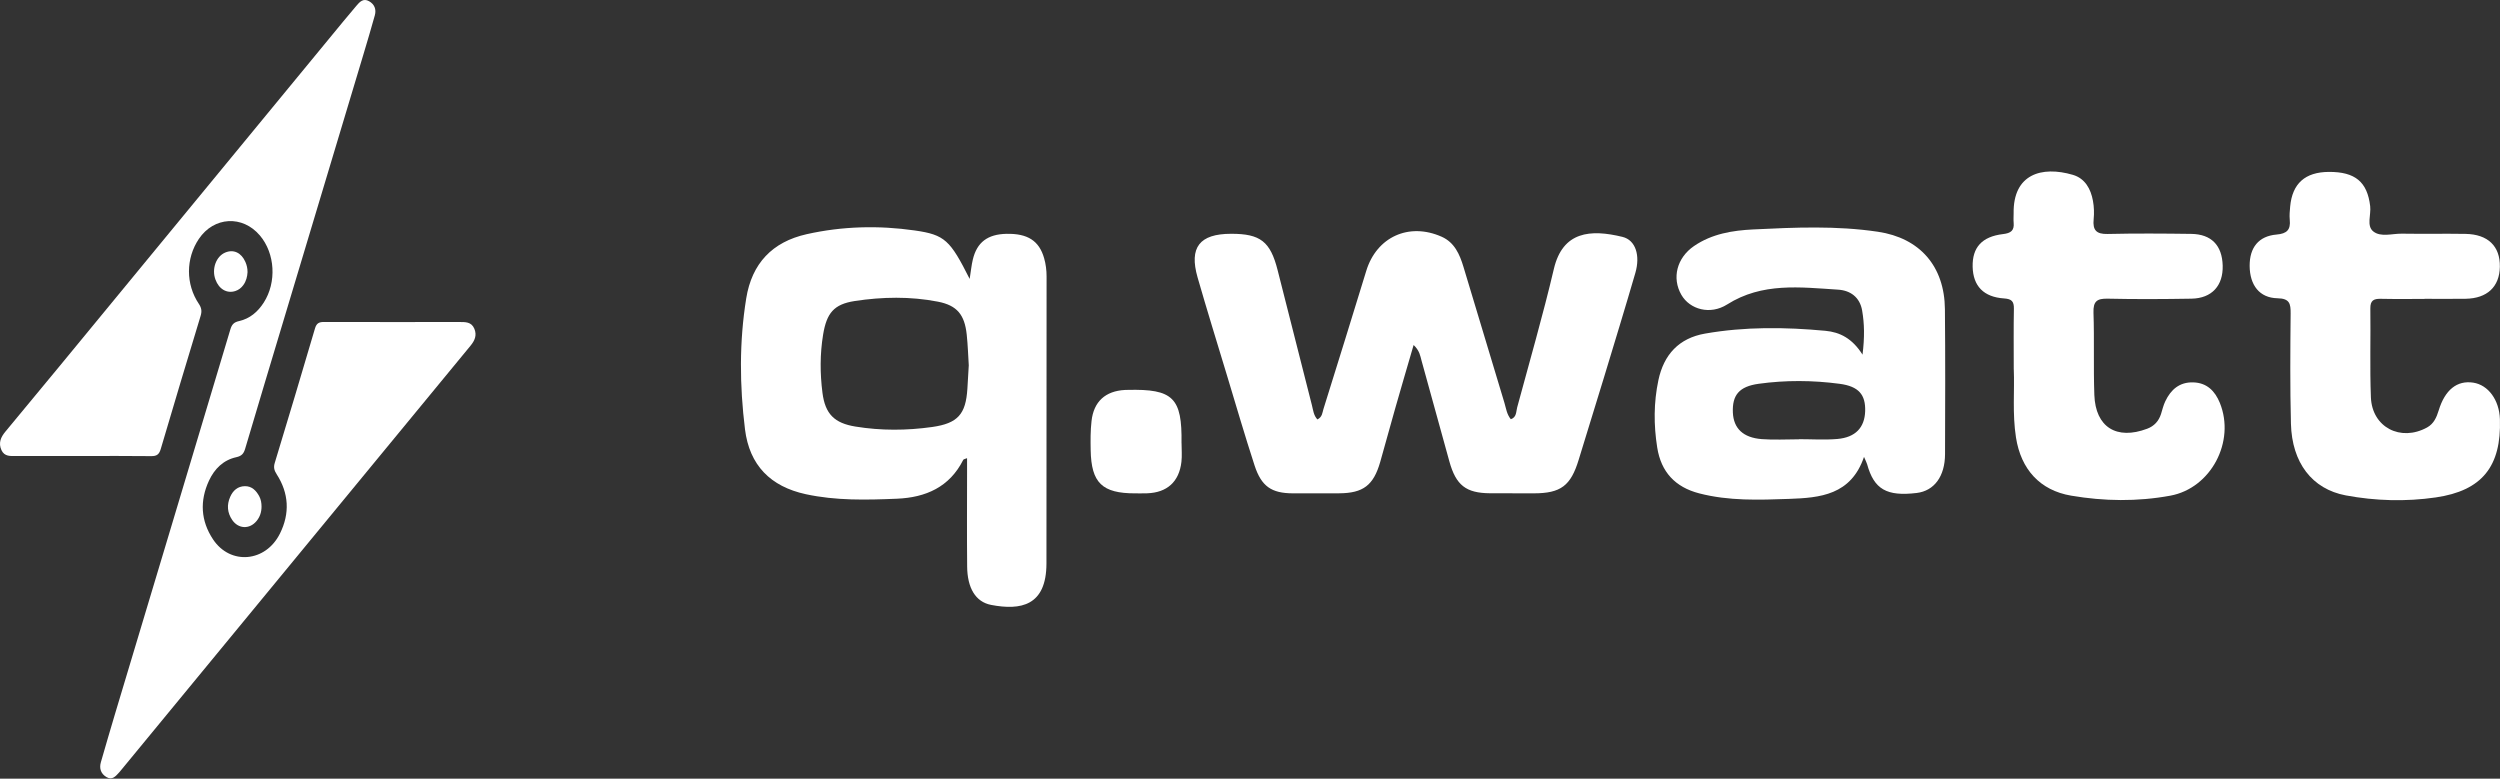
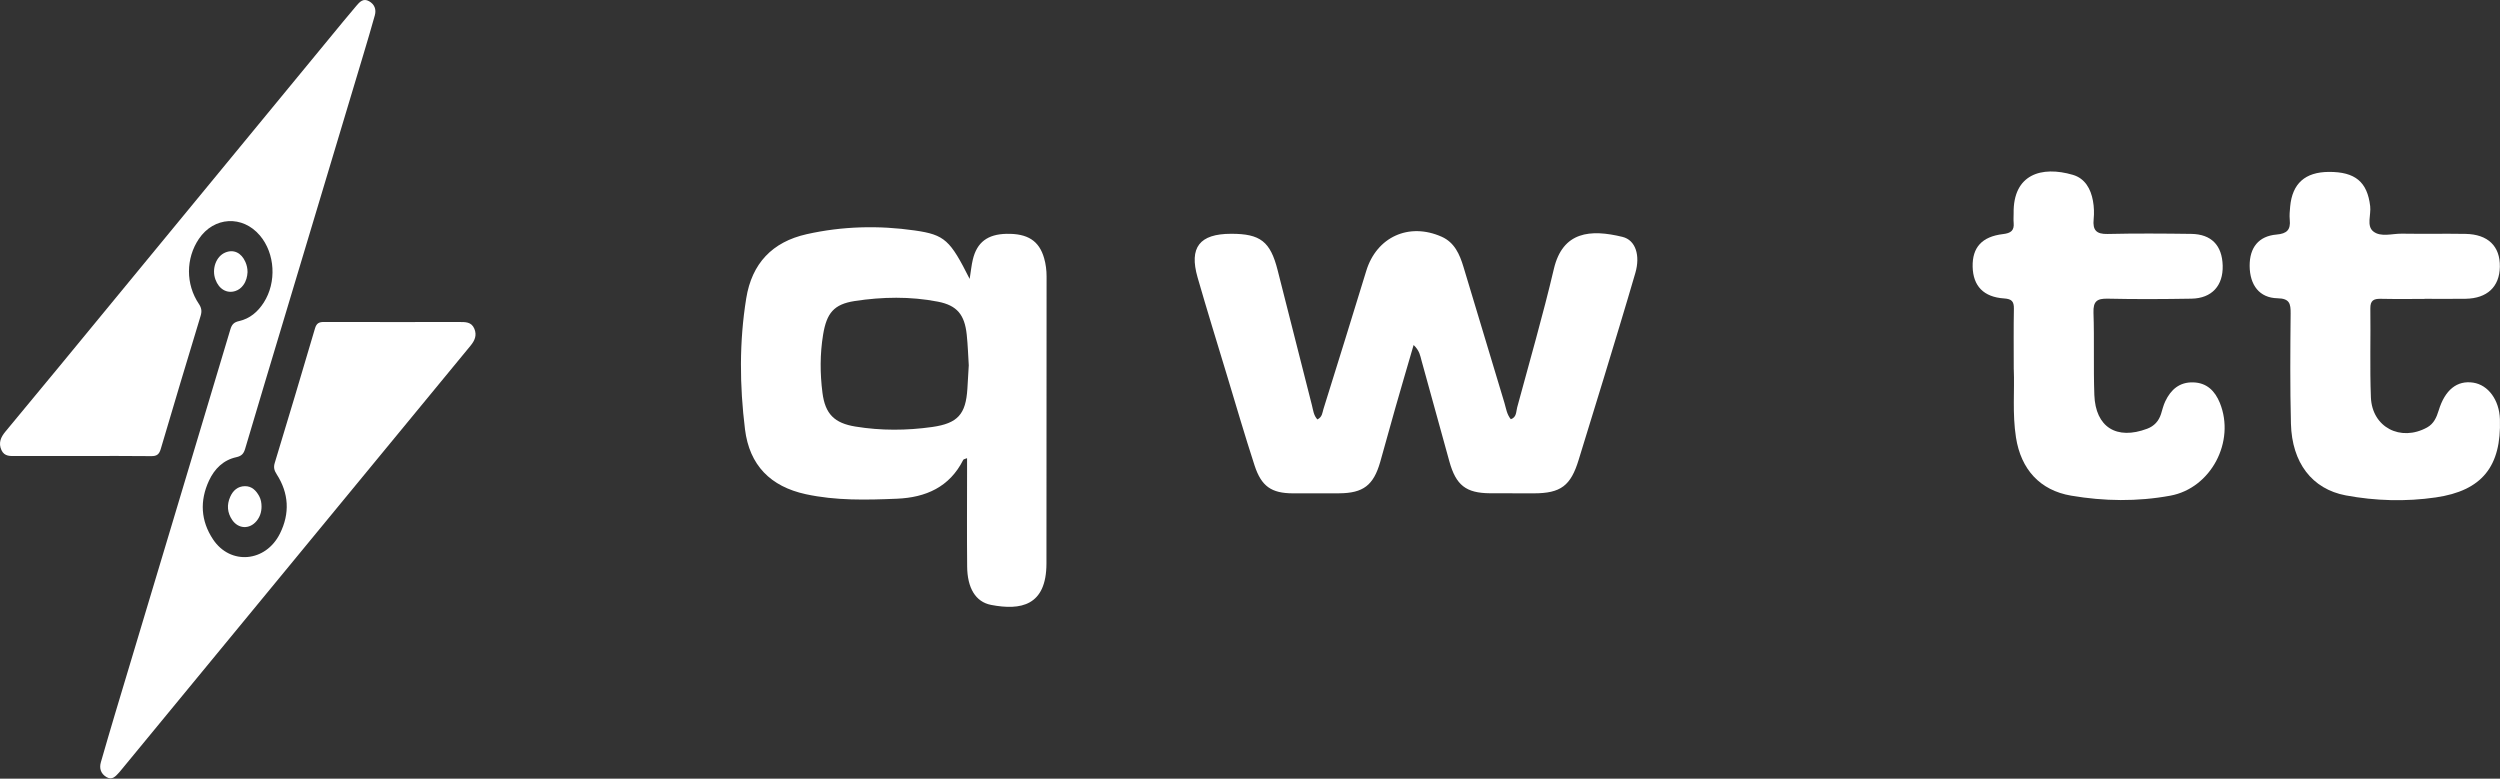
<svg xmlns="http://www.w3.org/2000/svg" width="122" height="38" viewBox="0 0 122 38" fill="none">
  <rect x="0" y="0" width="122" height="38" fill="#333333" stroke="none" />
  <path d="M4.018 22.253C2.944 22.253 1.87 22.253 0.796 22.253C0.517 22.253 0.221 22.292 0.071 21.966C-0.086 21.62 0.036 21.337 0.26 21.067C1.141 20.008 2.019 18.947 2.894 17.884C7.509 12.278 12.122 6.671 16.737 1.064C16.952 0.803 17.171 0.545 17.389 0.285C17.553 0.091 17.728 -0.1 18.01 0.059C18.275 0.208 18.372 0.456 18.292 0.746C18.111 1.397 17.918 2.046 17.724 2.693C16.456 6.917 15.187 11.139 13.919 15.363C13.264 17.541 12.609 19.719 11.963 21.9C11.893 22.137 11.793 22.253 11.532 22.311C10.897 22.45 10.466 22.88 10.199 23.455C9.742 24.44 9.794 25.414 10.396 26.321C11.239 27.59 12.967 27.44 13.663 26.035C14.151 25.052 14.099 24.071 13.5 23.141C13.383 22.959 13.341 22.809 13.407 22.593C14.071 20.405 14.729 18.216 15.373 16.022C15.45 15.76 15.585 15.711 15.824 15.712C18.018 15.718 20.214 15.716 22.408 15.714C22.705 15.714 23.005 15.7 23.148 16.042C23.283 16.365 23.166 16.624 22.958 16.875C20.7 19.613 18.447 22.355 16.191 25.094C12.778 29.24 9.364 33.386 5.951 37.532C5.907 37.585 5.864 37.642 5.816 37.693C5.648 37.874 5.481 38.091 5.196 37.922C4.924 37.76 4.835 37.503 4.922 37.199C5.148 36.415 5.376 35.63 5.61 34.849C7.488 28.591 9.369 22.336 11.241 16.077C11.313 15.836 11.411 15.725 11.671 15.667C12.192 15.55 12.581 15.218 12.871 14.766C13.505 13.778 13.428 12.372 12.683 11.492C11.834 10.49 10.436 10.57 9.702 11.662C9.065 12.611 9.058 13.869 9.704 14.829C9.835 15.023 9.859 15.19 9.791 15.412C9.134 17.578 8.482 19.745 7.843 21.916C7.765 22.177 7.649 22.262 7.381 22.259C6.26 22.245 5.139 22.253 4.019 22.253H4.018Z" fill="white" />
  <path d="M12.08 13.28C12.068 13.496 12.015 13.722 11.871 13.916C11.773 14.049 11.649 14.148 11.485 14.202C11.077 14.336 10.685 14.114 10.513 13.64C10.323 13.12 10.544 12.511 10.992 12.324C11.399 12.153 11.779 12.332 11.976 12.784C12.042 12.936 12.08 13.093 12.08 13.28Z" fill="white" />
  <path d="M12.763 24.722C12.763 24.987 12.686 25.228 12.515 25.431C12.174 25.839 11.632 25.814 11.332 25.375C11.091 25.022 11.061 24.64 11.232 24.249C11.367 23.939 11.6 23.731 11.948 23.725C12.287 23.72 12.499 23.936 12.651 24.218C12.735 24.375 12.763 24.546 12.763 24.722Z" fill="white" />
  <path d="M68.984 16.838C68.662 17.943 68.37 18.933 68.088 19.923C67.838 20.795 67.605 21.67 67.355 22.542C67.028 23.682 66.526 24.065 65.356 24.073C64.6 24.078 63.844 24.079 63.088 24.075C62.05 24.07 61.557 23.739 61.222 22.712C60.748 21.254 60.318 19.782 59.875 18.314C59.394 16.724 58.901 15.136 58.442 13.538C58.02 12.071 58.539 11.412 60.072 11.409C61.507 11.405 61.993 11.785 62.348 13.183C62.906 15.38 63.461 17.577 64.021 19.773C64.082 20.012 64.104 20.272 64.289 20.469C64.531 20.349 64.53 20.136 64.584 19.962C65.285 17.715 65.986 15.468 66.674 13.217C67.178 11.567 68.75 10.842 70.35 11.551C70.982 11.831 71.233 12.414 71.417 13.023C72.088 15.235 72.746 17.449 73.417 19.661C73.497 19.926 73.528 20.214 73.728 20.458C74.015 20.362 73.982 20.088 74.038 19.881C74.645 17.63 75.296 15.389 75.829 13.122C76.261 11.288 77.613 11.178 79.178 11.56C79.825 11.719 80.051 12.473 79.805 13.32C79.311 15.019 78.792 16.712 78.278 18.406C77.87 19.75 77.449 21.088 77.041 22.432C76.654 23.705 76.169 24.074 74.846 24.075C74.133 24.075 73.421 24.076 72.707 24.071C71.543 24.062 71.052 23.682 70.73 22.521C70.272 20.878 69.823 19.231 69.368 17.587C69.307 17.367 69.282 17.123 68.986 16.837L68.984 16.838Z" fill="white" />
  <path d="M47.32 13.61C47.383 13.211 47.409 12.934 47.474 12.665C47.676 11.821 48.198 11.429 49.119 11.411C50.151 11.39 50.71 11.751 50.953 12.599C51.037 12.891 51.073 13.188 51.073 13.494C51.068 18.162 51.073 22.83 51.067 27.498C51.064 29.573 49.806 29.795 48.368 29.52C47.6 29.373 47.206 28.683 47.197 27.647C47.182 26.091 47.193 24.536 47.193 22.979C47.193 22.786 47.193 22.593 47.193 22.359C47.102 22.398 47.024 22.405 47.006 22.442C46.337 23.773 45.173 24.279 43.771 24.337C42.282 24.399 40.791 24.436 39.319 24.116C37.601 23.742 36.574 22.706 36.356 20.953C36.093 18.822 36.072 16.686 36.416 14.559C36.691 12.856 37.686 11.806 39.363 11.429C41.108 11.038 42.88 10.994 44.644 11.247C46.115 11.458 46.367 11.723 47.319 13.61H47.32ZM47.276 17.828C47.248 17.402 47.233 16.861 47.176 16.326C47.073 15.365 46.712 14.904 45.769 14.721C44.425 14.46 43.057 14.484 41.71 14.69C40.691 14.847 40.341 15.28 40.168 16.328C40.013 17.273 40.015 18.226 40.136 19.169C40.269 20.208 40.723 20.651 41.749 20.817C42.994 21.02 44.246 21.013 45.492 20.837C46.739 20.66 47.13 20.215 47.208 18.978C47.23 18.633 47.248 18.288 47.276 17.829V17.828Z" fill="white" />
-   <path d="M90.891 17.309C90.998 16.441 90.982 15.796 90.873 15.157C90.763 14.506 90.3 14.172 89.697 14.135C87.851 14.018 85.999 13.773 84.286 14.857C83.452 15.385 82.463 15.099 82.053 14.392C81.575 13.567 81.832 12.581 82.666 12.008C83.54 11.409 84.548 11.245 85.563 11.196C87.59 11.097 89.623 11.008 91.645 11.31C93.688 11.615 94.893 12.99 94.912 15.091C94.934 17.446 94.926 19.803 94.918 22.158C94.915 23.25 94.388 23.954 93.536 24.057C92.068 24.233 91.453 23.877 91.116 22.656C91.094 22.577 91.052 22.503 90.964 22.296C90.328 24.162 88.817 24.293 87.304 24.346C85.838 24.398 84.365 24.451 82.921 24.076C81.751 23.773 81.061 23.036 80.872 21.838C80.698 20.738 80.699 19.642 80.93 18.551C81.195 17.303 81.932 16.503 83.203 16.28C85.152 15.938 87.116 15.96 89.079 16.143C89.79 16.209 90.394 16.517 90.891 17.307V17.309ZM87.785 21.438C87.785 21.438 87.785 21.434 87.785 21.432C88.411 21.432 89.04 21.475 89.662 21.422C90.548 21.346 90.994 20.864 91.02 20.066C91.044 19.266 90.714 18.853 89.767 18.729C88.459 18.556 87.136 18.547 85.828 18.728C84.865 18.86 84.529 19.285 84.564 20.13C84.597 20.903 85.06 21.359 85.974 21.429C86.575 21.476 87.182 21.438 87.786 21.438H87.785Z" fill="white" />
  <path d="M118.316 14.588C117.603 14.588 116.89 14.598 116.178 14.582C115.836 14.575 115.668 14.663 115.673 15.049C115.692 16.497 115.644 17.946 115.7 19.392C115.757 20.851 117.15 21.571 118.442 20.86C118.769 20.68 118.904 20.368 119.008 20.029C119.315 19.021 119.905 18.553 120.694 18.673C121.429 18.786 121.966 19.523 121.996 20.459C122.069 22.759 121.127 23.947 118.862 24.275C117.403 24.486 115.923 24.446 114.473 24.175C112.826 23.866 111.846 22.577 111.798 20.678C111.752 18.886 111.766 17.092 111.783 15.298C111.787 14.819 111.737 14.567 111.14 14.555C110.264 14.538 109.791 13.918 109.783 12.981C109.776 12.084 110.218 11.521 111.096 11.446C111.6 11.403 111.79 11.215 111.74 10.725C111.72 10.512 111.74 10.293 111.76 10.078C111.864 8.955 112.489 8.397 113.643 8.389C114.935 8.381 115.526 8.878 115.665 10.061C115.715 10.481 115.475 11.022 115.817 11.294C116.183 11.586 116.735 11.397 117.205 11.403C118.241 11.42 119.279 11.397 120.316 11.414C121.415 11.432 122.01 12.016 121.993 13.02C121.976 13.995 121.377 14.562 120.324 14.58C119.655 14.591 118.984 14.582 118.315 14.582V14.588H118.316Z" fill="white" />
  <path d="M98.271 18.027C98.271 16.926 98.26 15.996 98.278 15.067C98.284 14.711 98.173 14.589 97.803 14.564C96.799 14.499 96.286 13.957 96.265 13.017C96.244 12.078 96.715 11.545 97.749 11.423C98.127 11.379 98.304 11.254 98.266 10.866C98.252 10.716 98.266 10.564 98.265 10.412C98.234 8.497 99.633 8.086 101.155 8.532C101.749 8.706 102.03 9.217 102.136 9.799C102.19 10.093 102.2 10.405 102.17 10.702C102.117 11.23 102.3 11.431 102.851 11.418C104.212 11.386 105.574 11.396 106.935 11.414C107.915 11.427 108.439 11.974 108.467 12.956C108.496 13.939 107.939 14.558 106.946 14.575C105.585 14.598 104.222 14.606 102.862 14.575C102.334 14.562 102.144 14.702 102.162 15.255C102.207 16.594 102.156 17.936 102.204 19.274C102.261 20.846 103.288 21.484 104.78 20.923C105.126 20.794 105.35 20.547 105.461 20.193C105.524 19.987 105.575 19.774 105.667 19.581C105.937 19.013 106.357 18.642 107.025 18.66C107.697 18.677 108.092 19.082 108.328 19.66C109.096 21.547 107.894 23.825 105.911 24.189C104.304 24.485 102.68 24.462 101.073 24.188C99.546 23.929 98.623 22.901 98.38 21.351C98.198 20.189 98.316 19.021 98.273 18.027H98.271Z" fill="white" />
-   <path d="M57.66 21.63C57.66 21.933 57.688 22.237 57.654 22.536C57.543 23.511 56.954 24.04 55.977 24.073C55.783 24.079 55.588 24.076 55.394 24.076C53.785 24.076 53.254 23.564 53.225 21.968C53.216 21.493 53.213 21.014 53.267 20.545C53.373 19.594 53.945 19.082 54.894 19.03C54.937 19.027 54.981 19.03 55.024 19.027C57.246 18.973 57.692 19.409 57.658 21.63H57.66Z" fill="white" />
</svg>